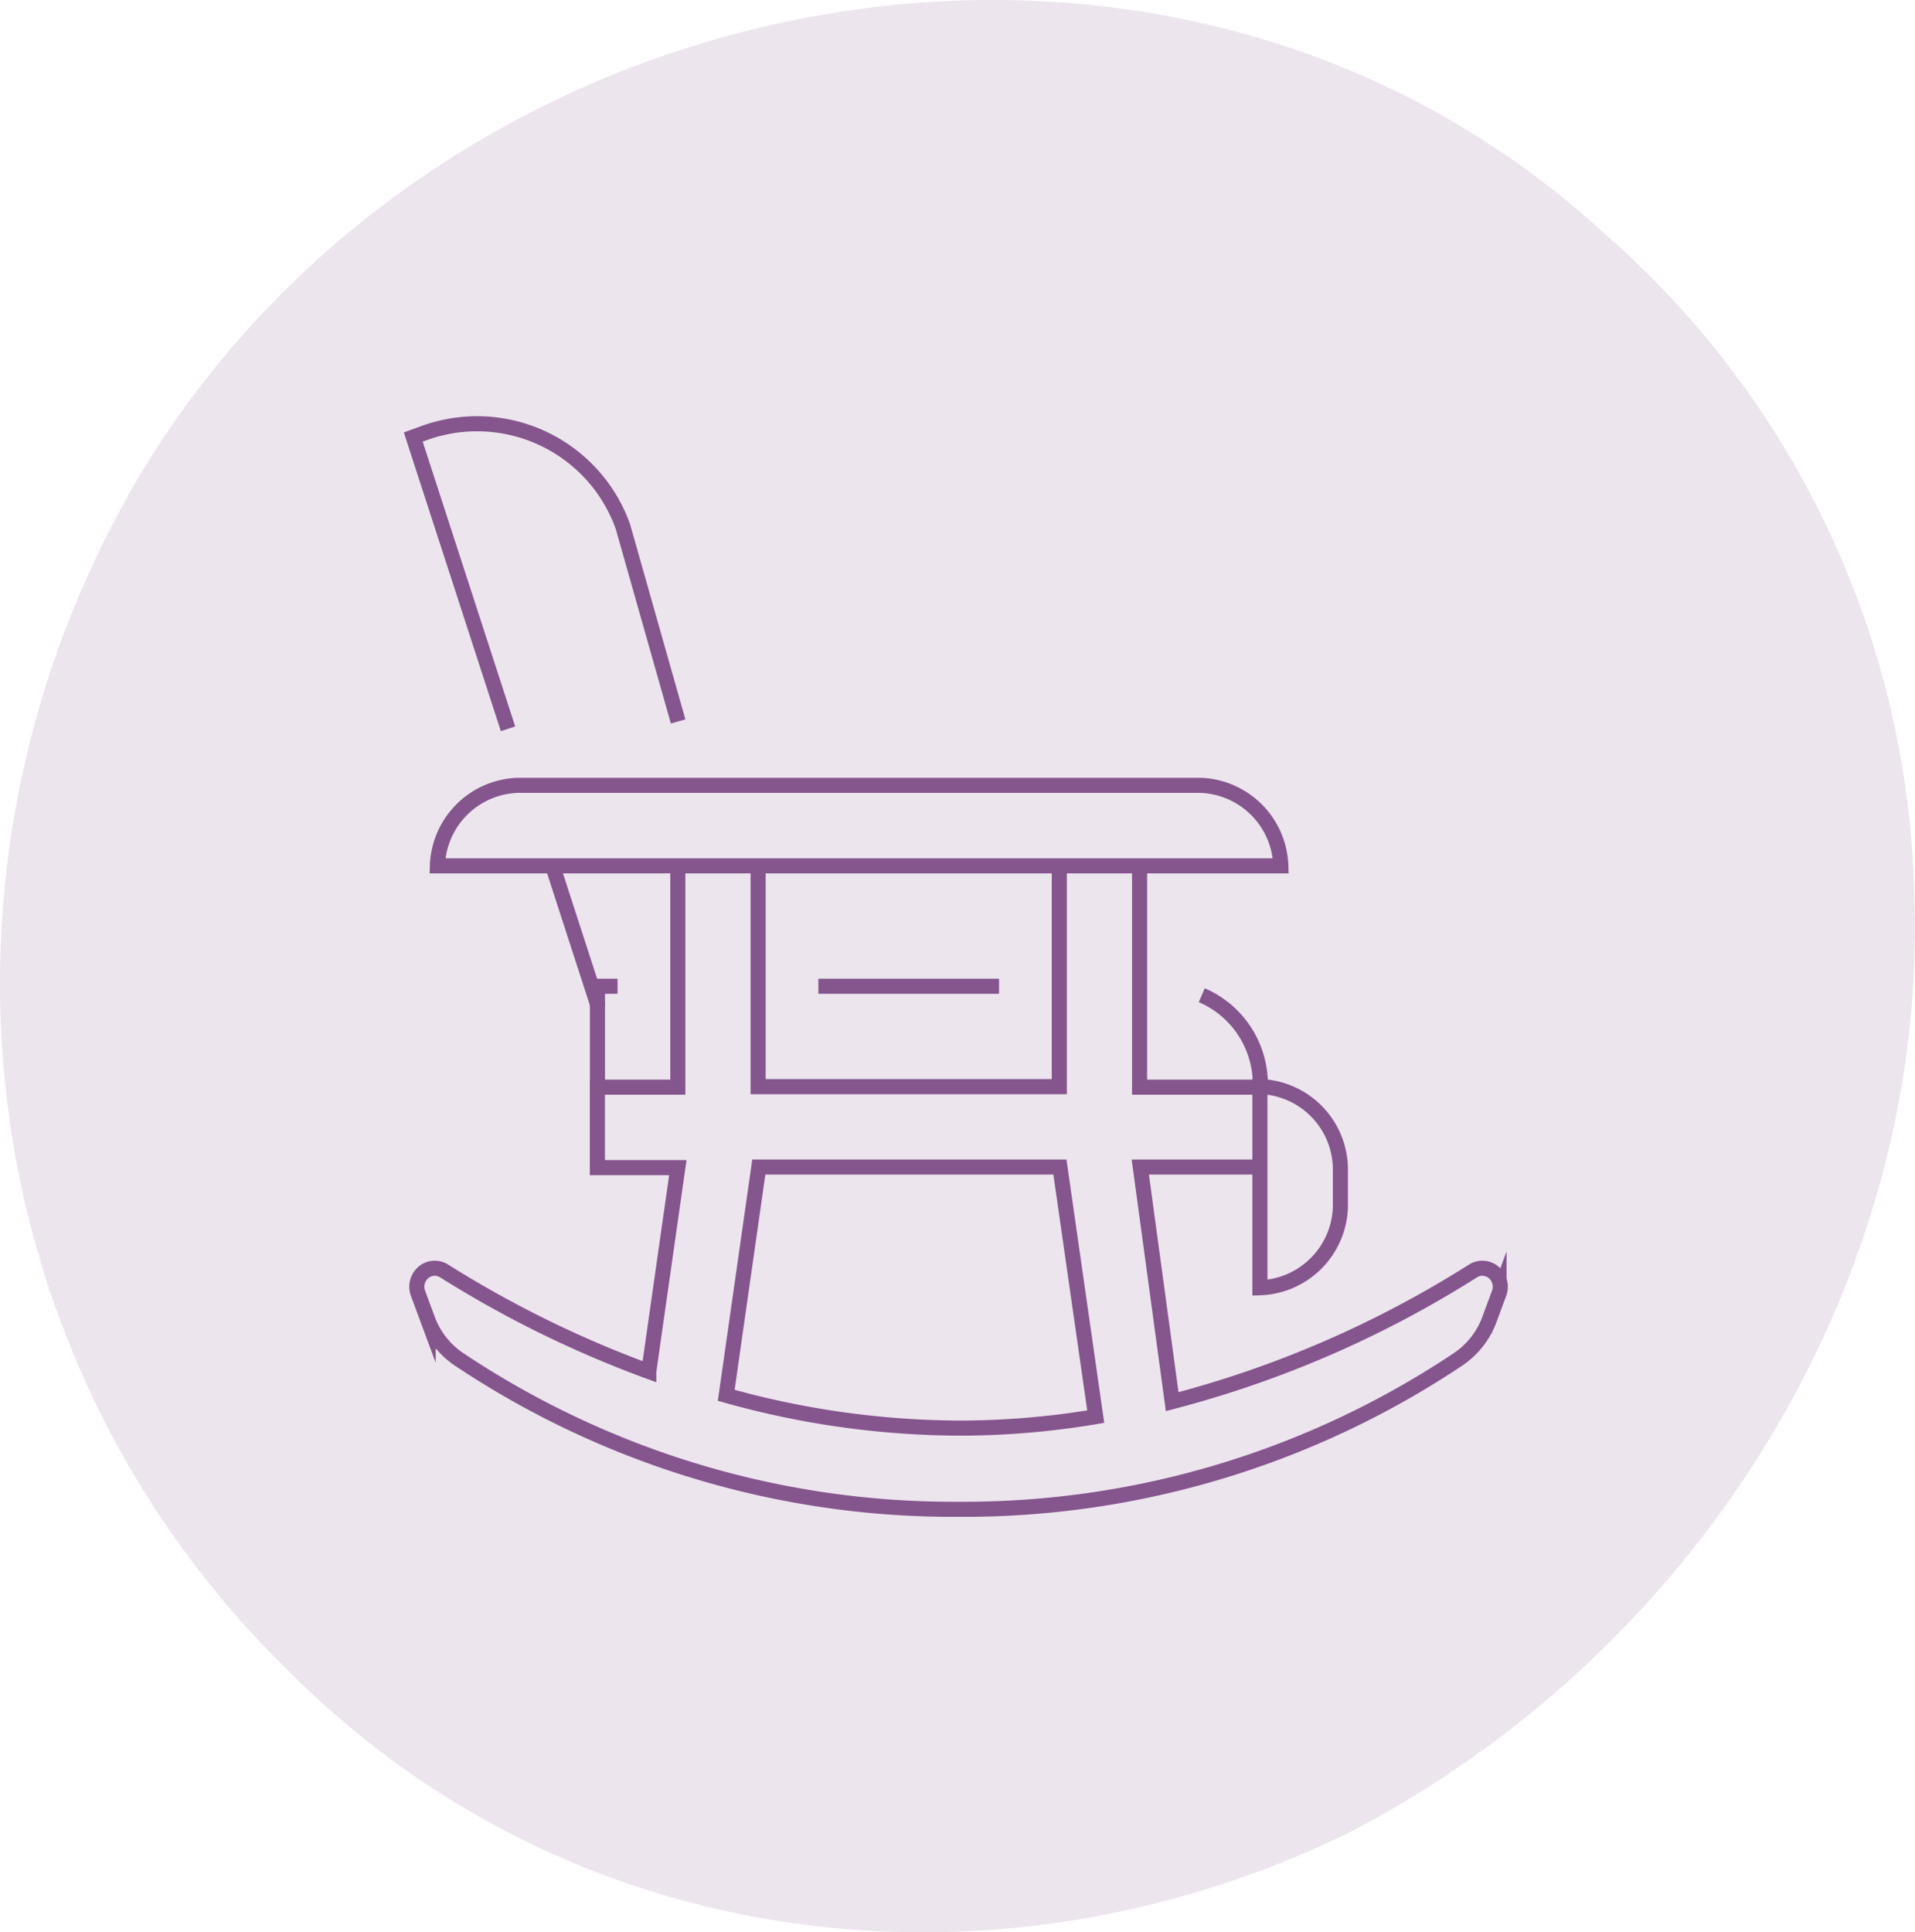
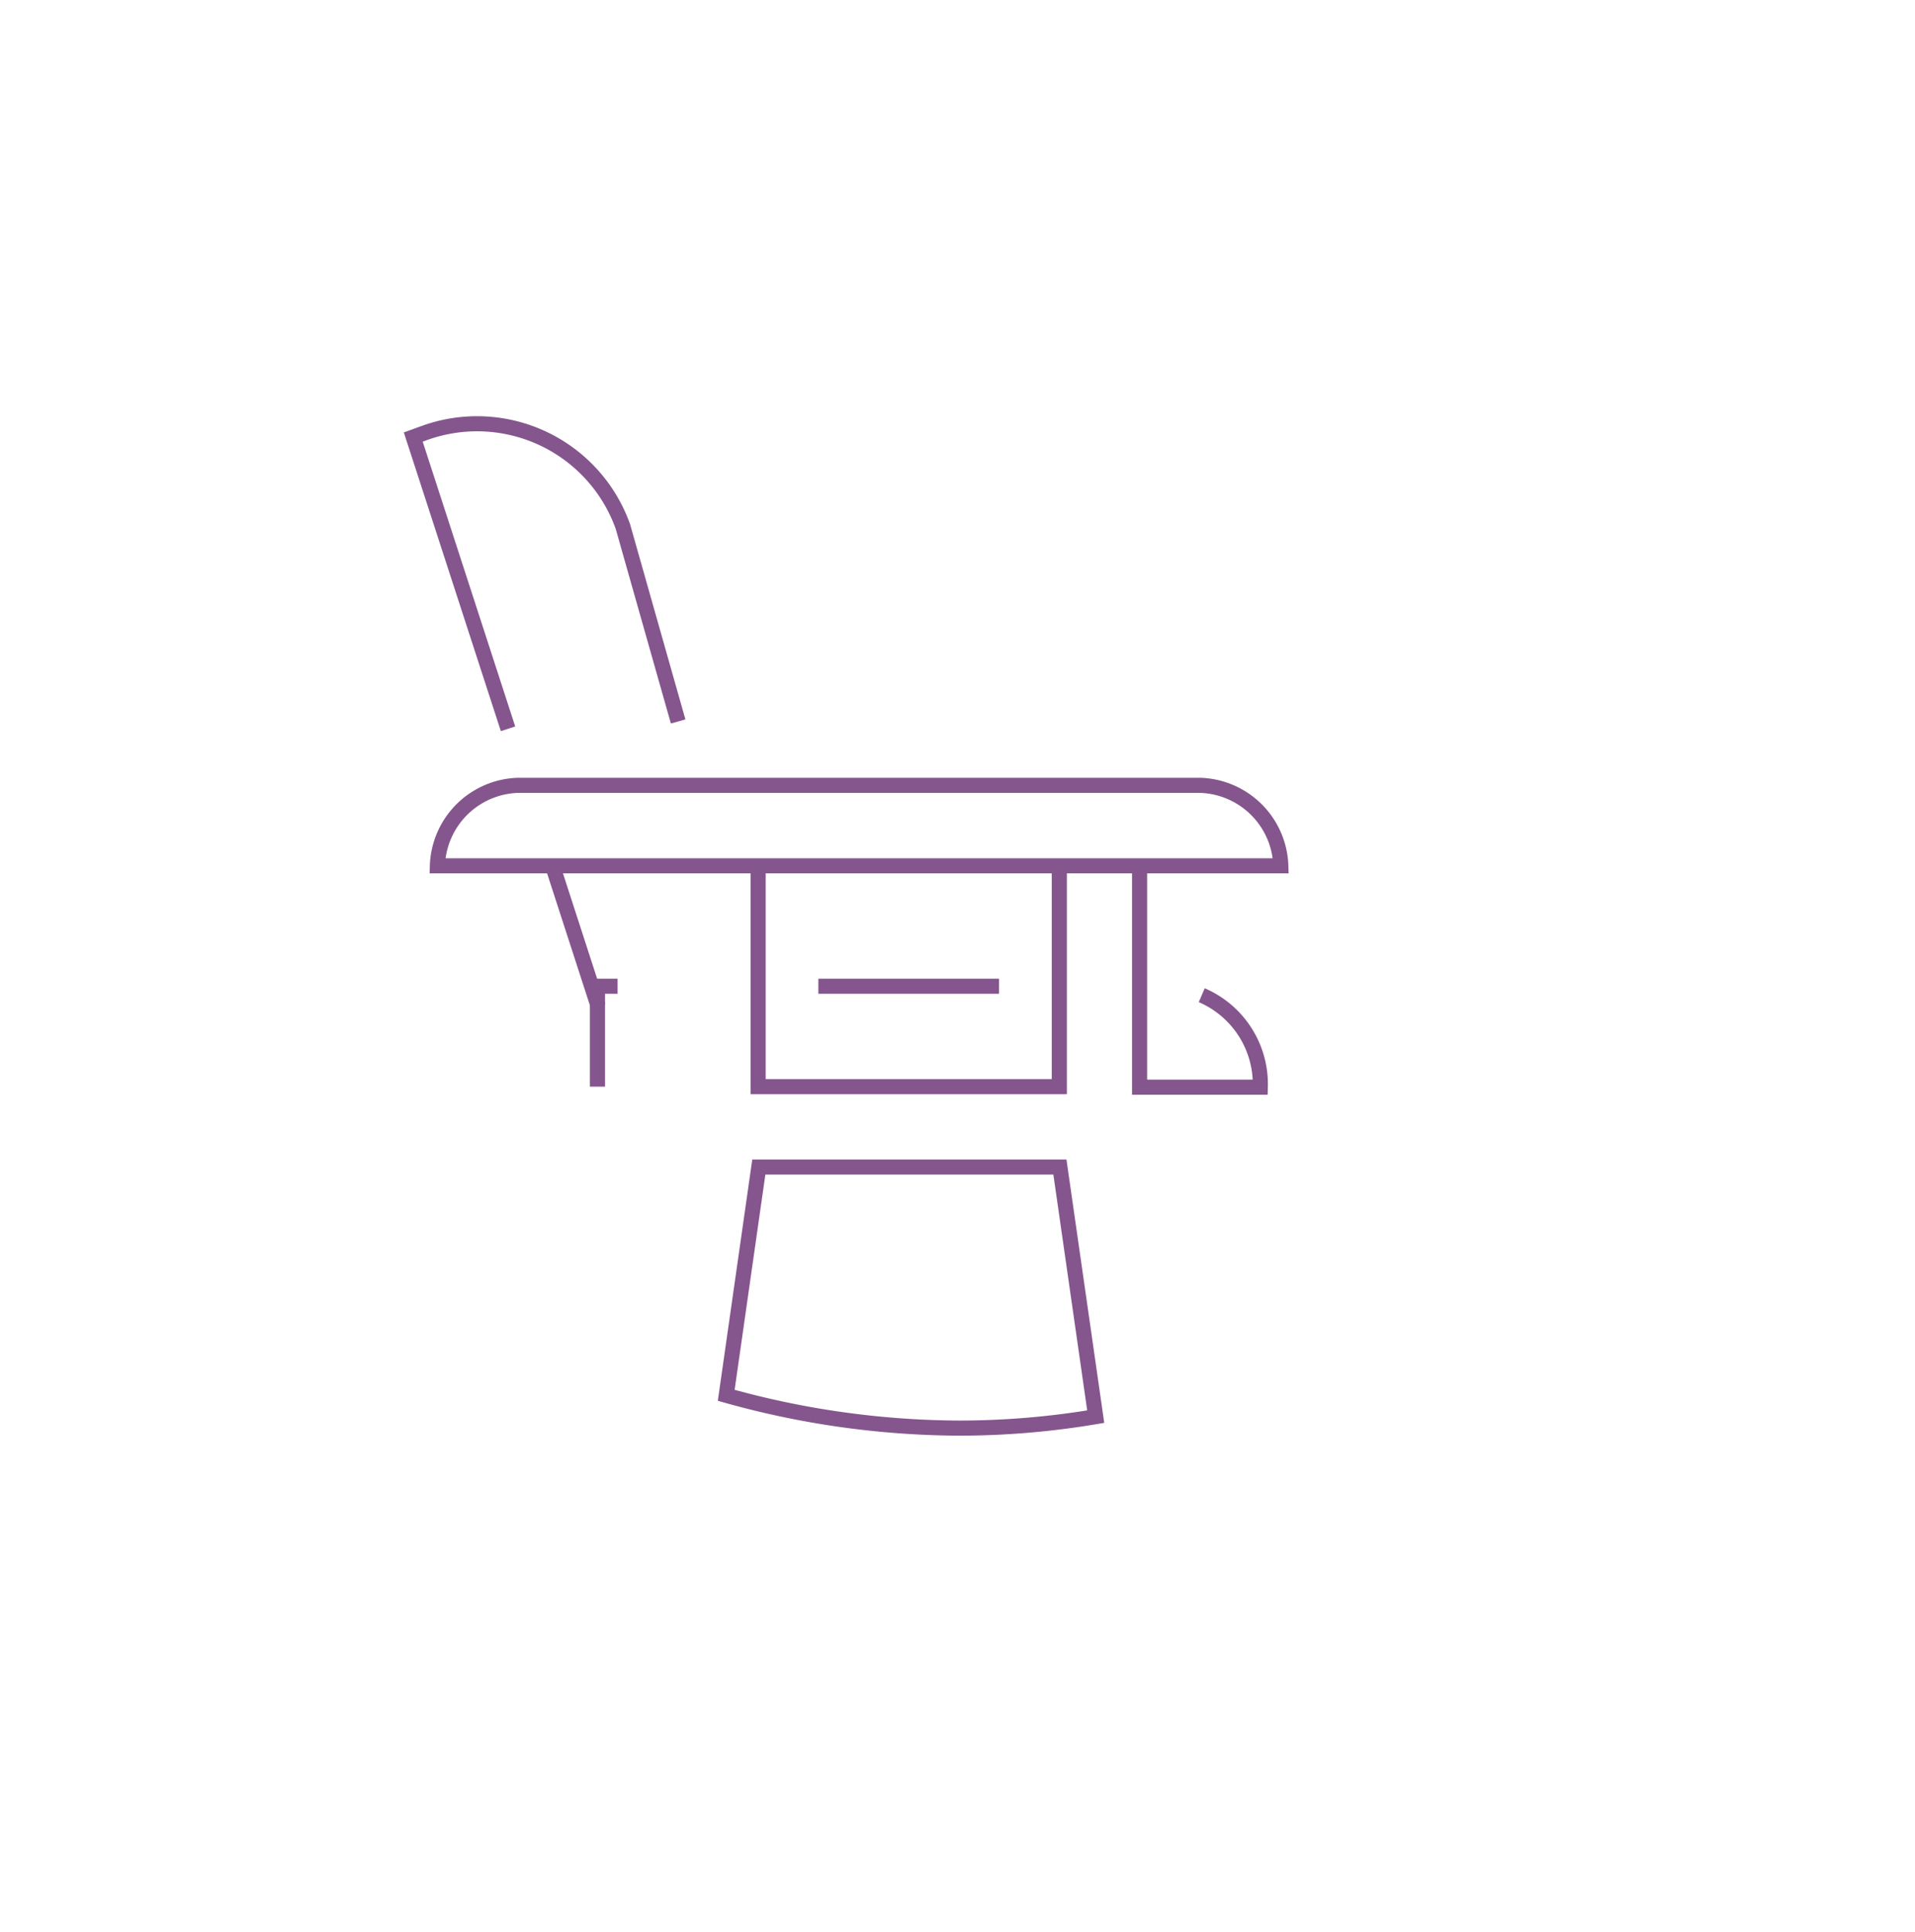
<svg xmlns="http://www.w3.org/2000/svg" viewBox="0 0 190.36 192.07">
  <defs>
    <style>.cls-1{fill:#85558e;opacity:0.15;}.cls-2{fill:none;stroke:#85558e;stroke-miterlimit:10;stroke-width:1.5px;}</style>
  </defs>
  <g id="Layer_2" data-name="Layer 2">
    <g id="Layer_2-2" data-name="Layer 2">
-       <path class="cls-1" d="M190.28,88.43c1.59,38.84-21.41,75.84-56.41,93.84-35,17-77,12-105-16-32-31-38-80-15-119,30-50,102-64,145.48-24.18A89.87,89.87,0,0,1,190.28,88.43Z" />
+       <path class="cls-1" d="M190.28,88.43A89.87,89.87,0,0,1,190.28,88.43Z" />
      <line class="cls-2" x1="59.46" y1="100.03" x2="54.93" y2="86.06" />
      <path class="cls-2" d="M50.5,72.44l-9.42-29,1.16-.42a15.39,15.39,0,0,1,19.68,9.32l5.49,19.37" />
      <path class="cls-2" d="M127.32,86.06a8.28,8.28,0,0,0-8-8H51.48a8.27,8.27,0,0,0-8,8Z" />
-       <path class="cls-2" d="M133.24,116a8.27,8.27,0,0,0-8-8v20a8.28,8.28,0,0,0,8-8Z" />
      <polyline class="cls-2" points="105.3 86.06 105.3 108.01 75.36 108.01 75.36 86.06" />
      <path class="cls-2" d="M113.28,86.06v22h12a9.63,9.63,0,0,0-5.82-9.14" />
-       <path class="cls-2" d="M67.38,86.06v22h-8v8h8l-2.89,20.26a108.28,108.28,0,0,1-20.36-10,1.74,1.74,0,0,0-2.07.18,1.87,1.87,0,0,0-.5,2.07l1,2.7a8.23,8.23,0,0,0,2.93,3.75,88.45,88.45,0,0,0,49.79,15,88.47,88.47,0,0,0,49.8-15,8.23,8.23,0,0,0,2.93-3.75l1-2.7a1.87,1.87,0,0,0-.5-2.07,1.74,1.74,0,0,0-2.07-.18,105.76,105.76,0,0,1-29.92,13L113.35,116h11.9" />
      <path class="cls-2" d="M75.43,116l-3.24,22.69a86.74,86.74,0,0,0,23.19,3.26,81.87,81.87,0,0,0,13.54-1.14L105.36,116Z" />
      <polyline class="cls-2" points="59.39 108.01 59.39 98.03 61.39 98.03" />
      <line class="cls-2" x1="99.31" y1="98.03" x2="81.35" y2="98.03" />
    </g>
  </g>
</svg>